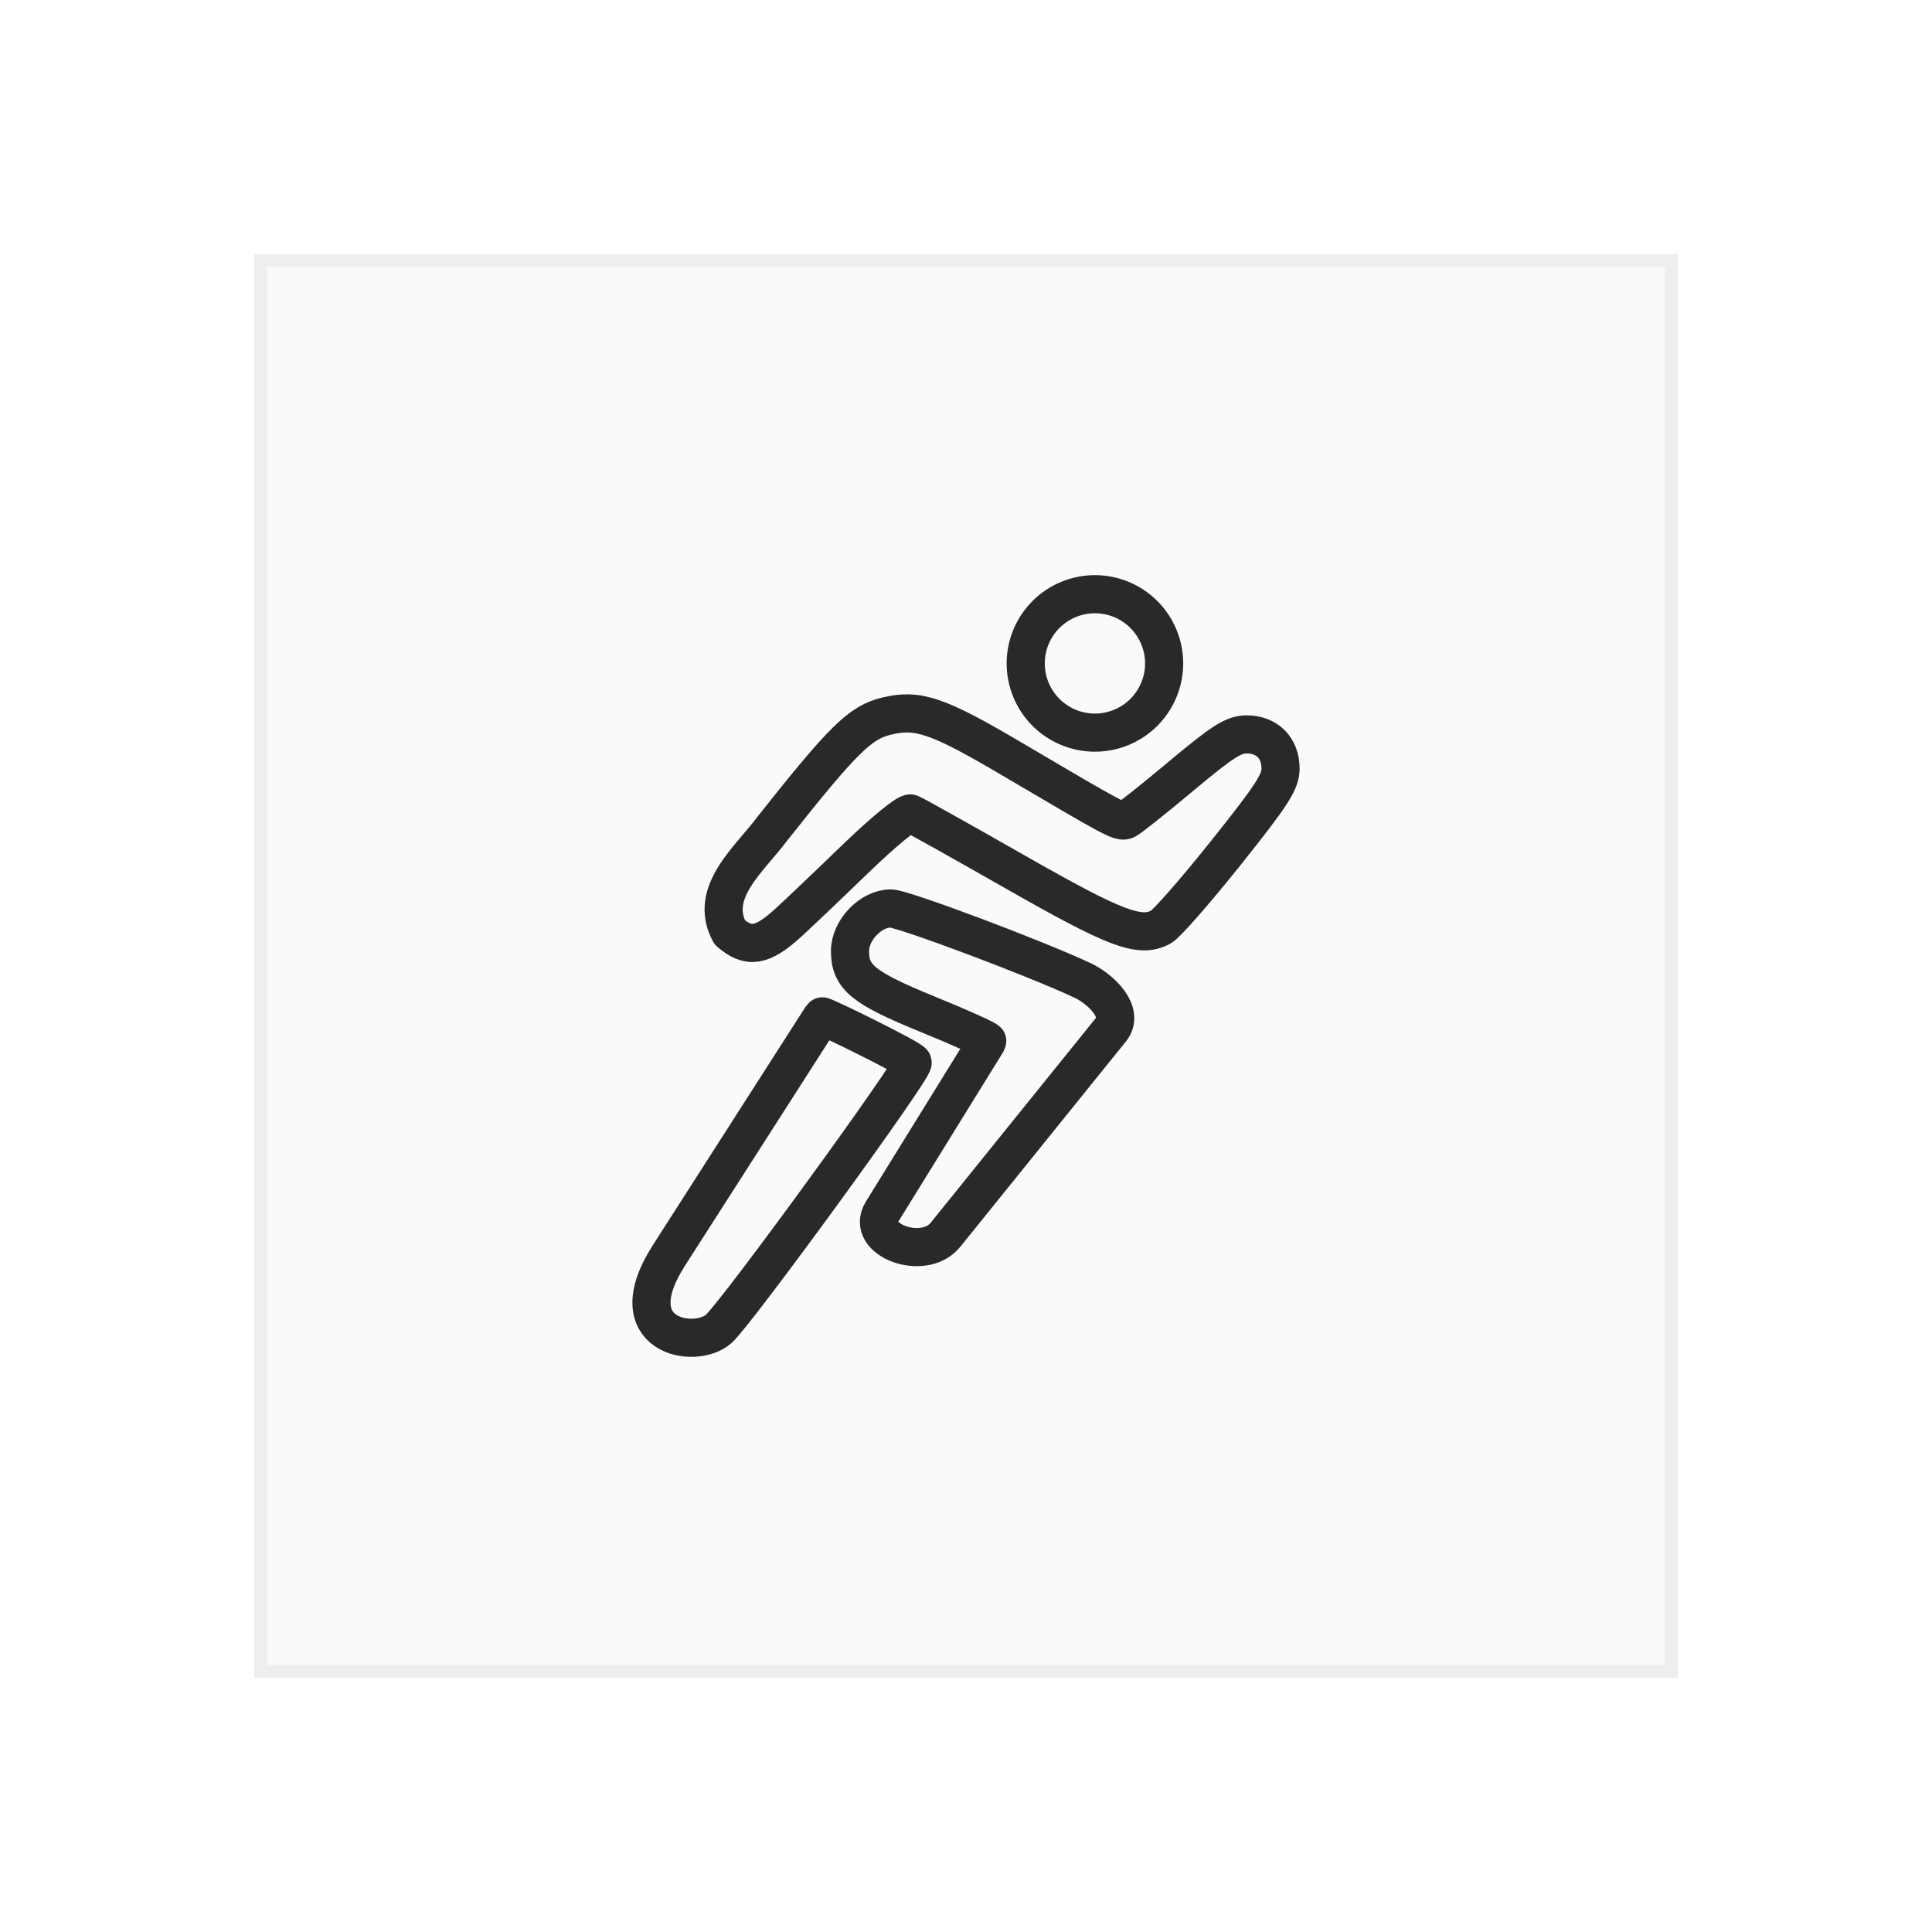
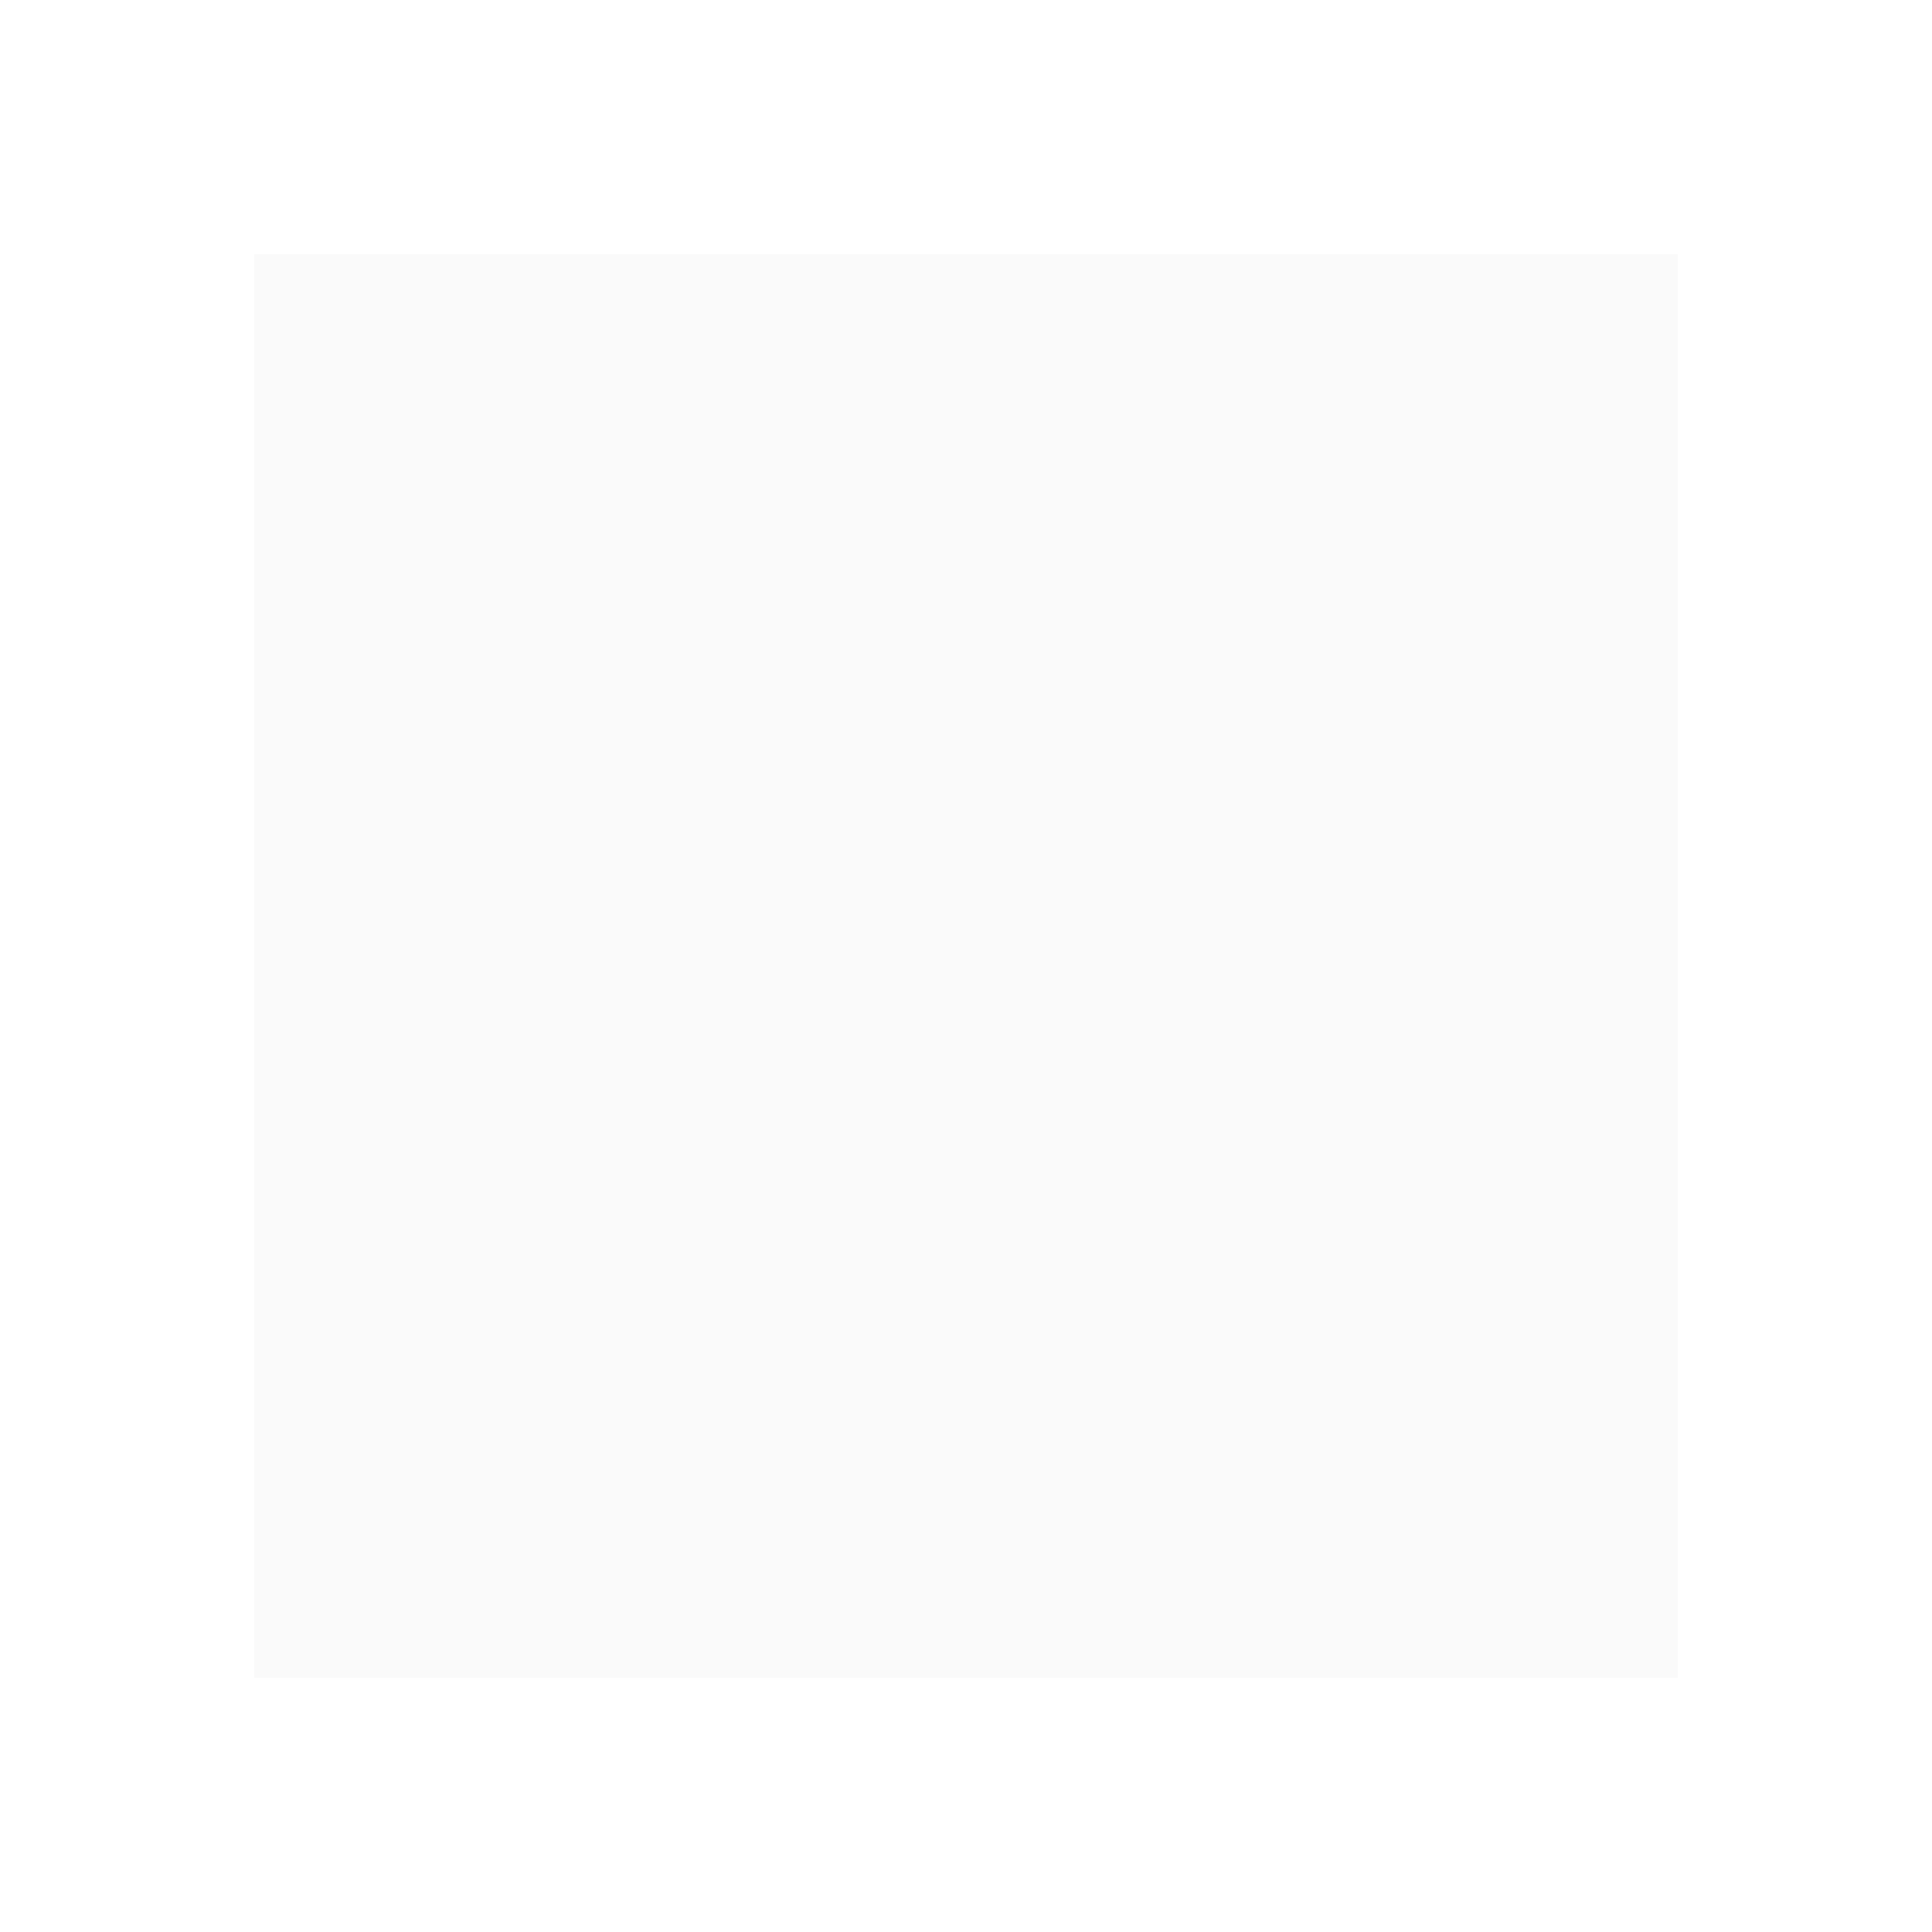
<svg xmlns="http://www.w3.org/2000/svg" fill="none" viewBox="0 0 76 76" height="76" width="76">
  <g filter="url(#filter0_d_28_5364)">
    <path fill="#FAFAFA" d="M10 6H66V62H10V6Z" />
-     <path stroke-width="0.5" stroke-opacity="0.05" stroke="black" d="M10.25 6.25H65.75V61.75H10.25V6.25Z" />
-     <path stroke-linejoin="round" stroke-linecap="round" stroke-width="1.5" stroke="#292929" d="M45.794 22.098C45.794 22.82 45.507 23.512 44.996 24.023C44.486 24.533 43.793 24.82 43.071 24.82C42.349 24.82 41.657 24.533 41.146 24.023C40.636 23.512 40.349 22.82 40.349 22.098C40.349 21.375 40.636 20.683 41.146 20.172C41.657 19.662 42.349 19.375 43.071 19.375C43.793 19.375 44.486 19.662 44.996 20.172C45.507 20.683 45.794 21.375 45.794 22.098ZM28.28 48.268C29.011 47.608 35.988 38.02 35.902 37.794C35.842 37.638 32.368 35.934 32.338 35.981L26.312 45.387C24.275 48.566 27.341 49.116 28.28 48.269V48.268ZM37.192 44.574L43.707 36.498C44.259 35.812 43.29 34.898 42.589 34.569C40.742 33.699 35.513 31.736 35.042 31.736C34.256 31.736 33.437 32.59 33.437 33.409C33.437 34.444 33.946 34.858 36.499 35.901C37.788 36.426 38.872 36.913 38.842 36.961L34.7 43.661C34.013 44.772 36.333 45.639 37.192 44.574ZM31.004 32.303C31.4 31.941 32.594 30.806 33.656 29.778C34.743 28.727 35.691 27.95 35.823 28.001C35.953 28.05 37.8 29.083 39.927 30.296C43.904 32.563 44.834 32.915 45.669 32.467C45.886 32.352 47.033 31.042 48.218 29.557C50.036 27.279 50.373 26.761 50.373 26.235C50.373 25.42 49.846 24.89 49.038 24.89C48.526 24.89 48.093 25.166 46.469 26.525C45.395 27.424 44.417 28.203 44.294 28.255C44.06 28.355 43.868 28.253 39.832 25.872C36.897 24.14 36.117 23.871 34.882 24.168C33.839 24.418 33.173 25.073 30.392 28.584C29.484 29.806 27.85 31.104 28.706 32.676C29.448 33.321 29.979 33.235 31.004 32.303Z" />
  </g>
  <defs>
    <filter color-interpolation-filters="sRGB" filterUnits="userSpaceOnUse" height="76" width="76" y="0" x="0" id="filter0_d_28_5364">
      <feFlood result="BackgroundImageFix" flood-opacity="0" />
      <feColorMatrix result="hardAlpha" values="0 0 0 0 0 0 0 0 0 0 0 0 0 0 0 0 0 0 127 0" type="matrix" in="SourceAlpha" />
      <feOffset dy="4" />
      <feGaussianBlur stdDeviation="5" />
      <feComposite operator="out" in2="hardAlpha" />
      <feColorMatrix values="0 0 0 0 0 0 0 0 0 0 0 0 0 0 0 0 0 0 0.05 0" type="matrix" />
      <feBlend result="effect1_dropShadow_28_5364" in2="BackgroundImageFix" mode="normal" />
      <feBlend result="shape" in2="effect1_dropShadow_28_5364" in="SourceGraphic" mode="normal" />
    </filter>
  </defs>
</svg>